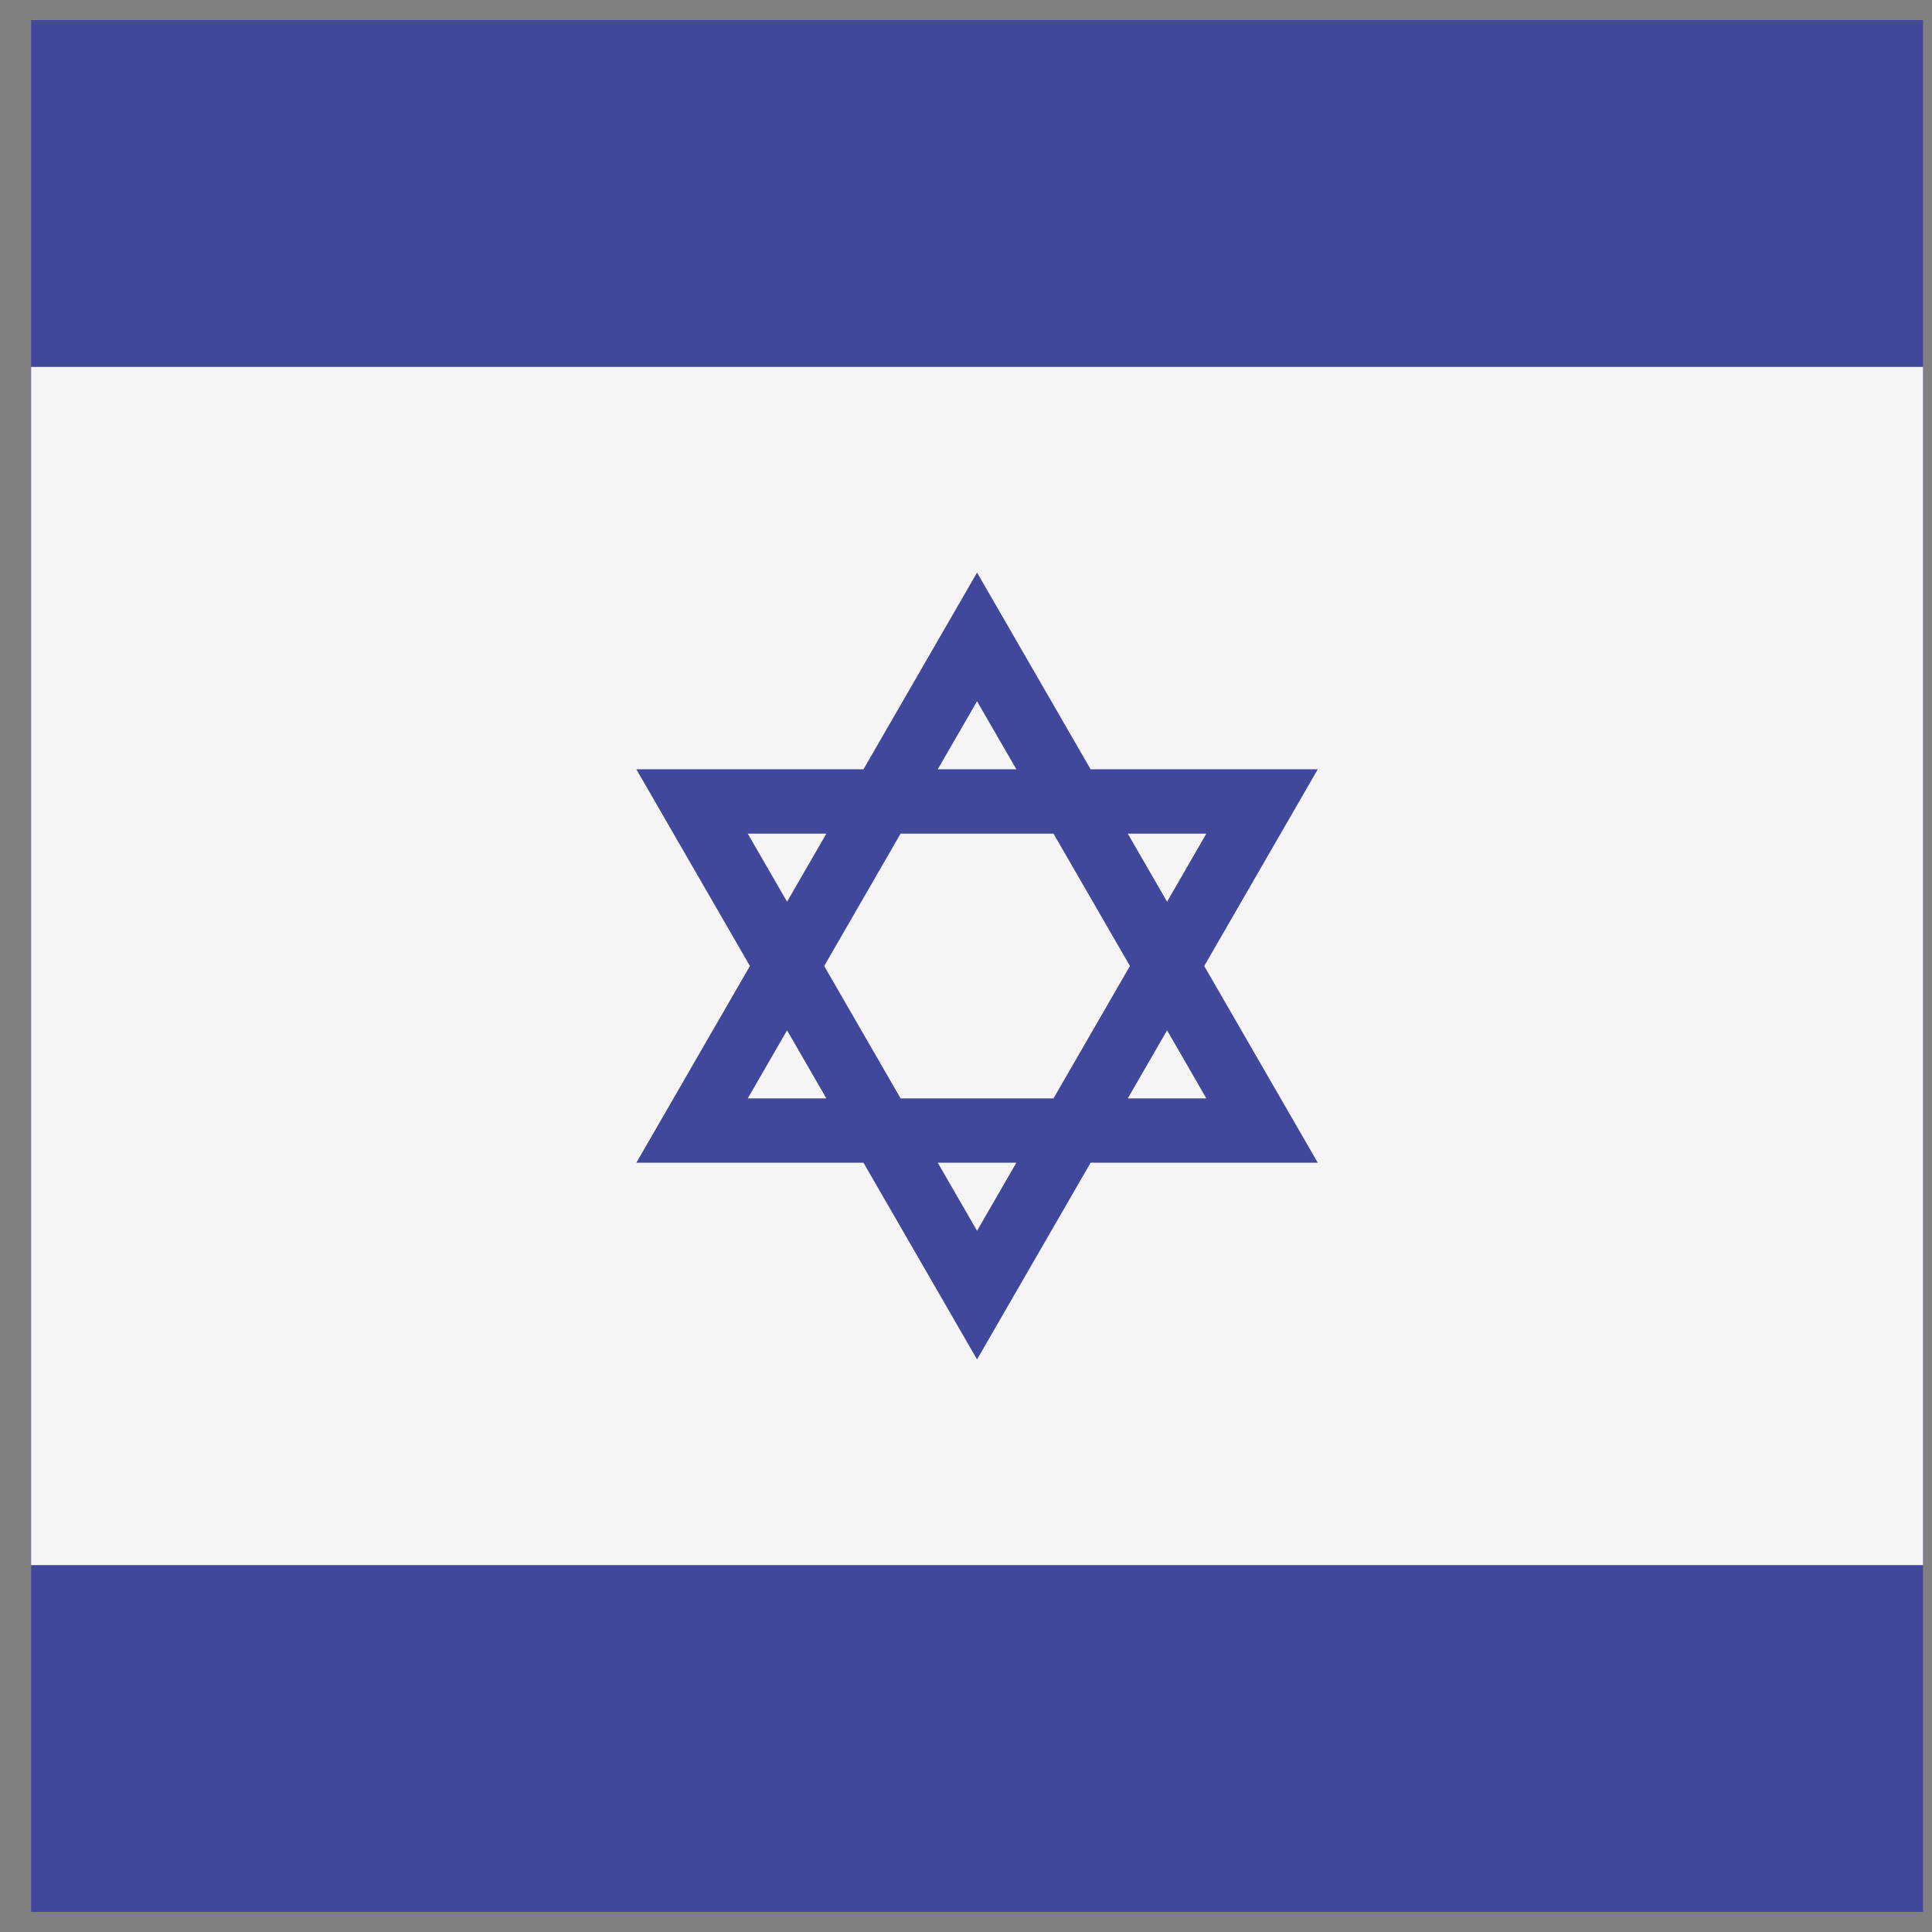
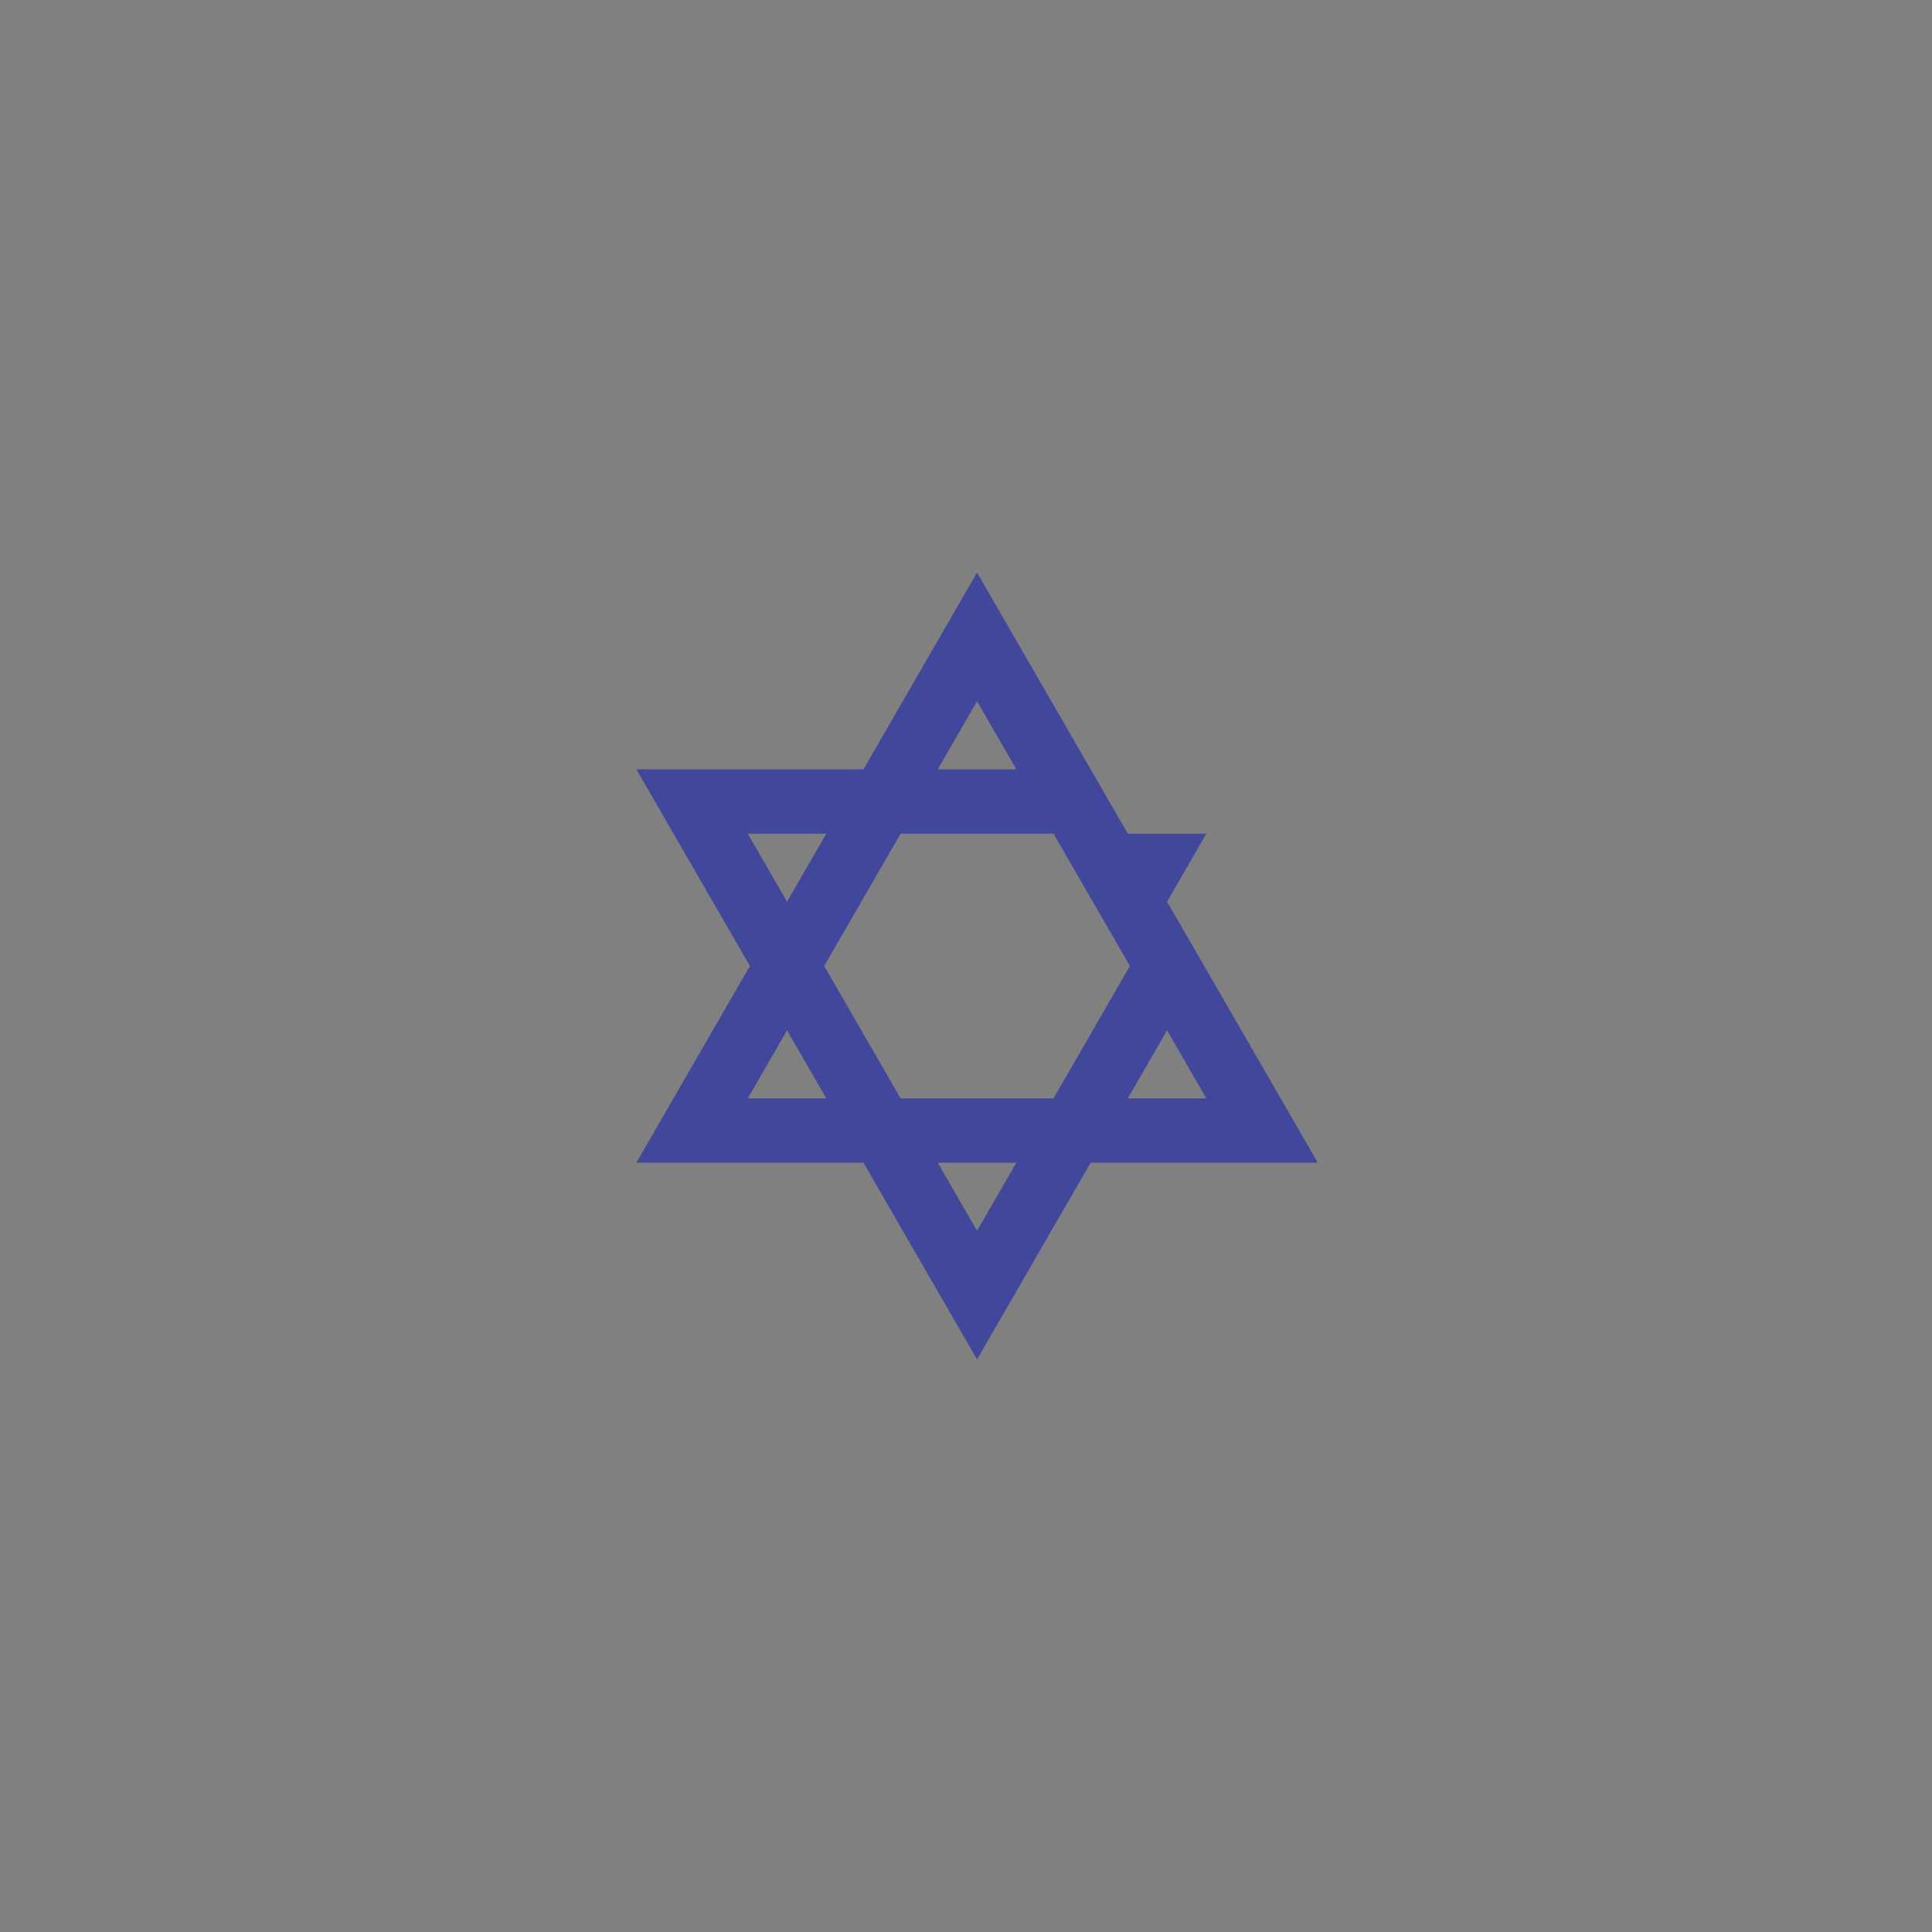
<svg xmlns="http://www.w3.org/2000/svg" width="53px" height="53px" viewBox="0 0 53 53" version="1.1">
  <rect x="0" y="0" width="53" height="53" fill="#808080" stroke="none" />
  <title>010-israel</title>
  <desc>Created with Sketch.</desc>
  <defs />
  <g id="Main" stroke="none" stroke-width="1" fill="none" fill-rule="evenodd">
    <g id="010-israel" transform="translate(0.854, 0.551)" fill-rule="nonzero">
-       <rect id="Rectangle-path" fill="#41479B" x="0" y="0" width="51.899" height="51.899" />
-       <rect id="Rectangle-path" fill="#F5F5F5" x="0" y="9.514" width="51.899" height="32.87" />
-       <path d="M32.181,25.949 L35.296,20.553 L29.065,20.553 L25.949,15.156 L22.833,20.553 L16.603,20.553 L19.718,25.949 L16.603,31.345 L22.833,31.345 L25.949,36.742 L29.065,31.345 L35.296,31.345 L32.181,25.949 Z M32.239,22.318 L31.162,24.185 L30.084,22.318 L32.239,22.318 Z M30.143,25.949 L28.046,29.581 L23.852,29.581 L21.756,25.949 L23.852,22.318 L28.046,22.318 L30.143,25.949 Z M25.949,18.686 L27.027,20.553 L24.871,20.553 L25.949,18.686 Z M19.659,22.318 L21.815,22.318 L20.737,24.185 L19.659,22.318 Z M19.659,29.581 L20.737,27.714 L21.815,29.581 L19.659,29.581 Z M25.949,33.213 L24.871,31.345 L27.027,31.345 L25.949,33.213 Z M31.162,27.714 L32.239,29.581 L30.084,29.581 L31.162,27.714 Z" id="Shape" fill="#41479B" />
+       <path d="M32.181,25.949 L29.065,20.553 L25.949,15.156 L22.833,20.553 L16.603,20.553 L19.718,25.949 L16.603,31.345 L22.833,31.345 L25.949,36.742 L29.065,31.345 L35.296,31.345 L32.181,25.949 Z M32.239,22.318 L31.162,24.185 L30.084,22.318 L32.239,22.318 Z M30.143,25.949 L28.046,29.581 L23.852,29.581 L21.756,25.949 L23.852,22.318 L28.046,22.318 L30.143,25.949 Z M25.949,18.686 L27.027,20.553 L24.871,20.553 L25.949,18.686 Z M19.659,22.318 L21.815,22.318 L20.737,24.185 L19.659,22.318 Z M19.659,29.581 L20.737,27.714 L21.815,29.581 L19.659,29.581 Z M25.949,33.213 L24.871,31.345 L27.027,31.345 L25.949,33.213 Z M31.162,27.714 L32.239,29.581 L30.084,29.581 L31.162,27.714 Z" id="Shape" fill="#41479B" />
    </g>
  </g>
</svg>